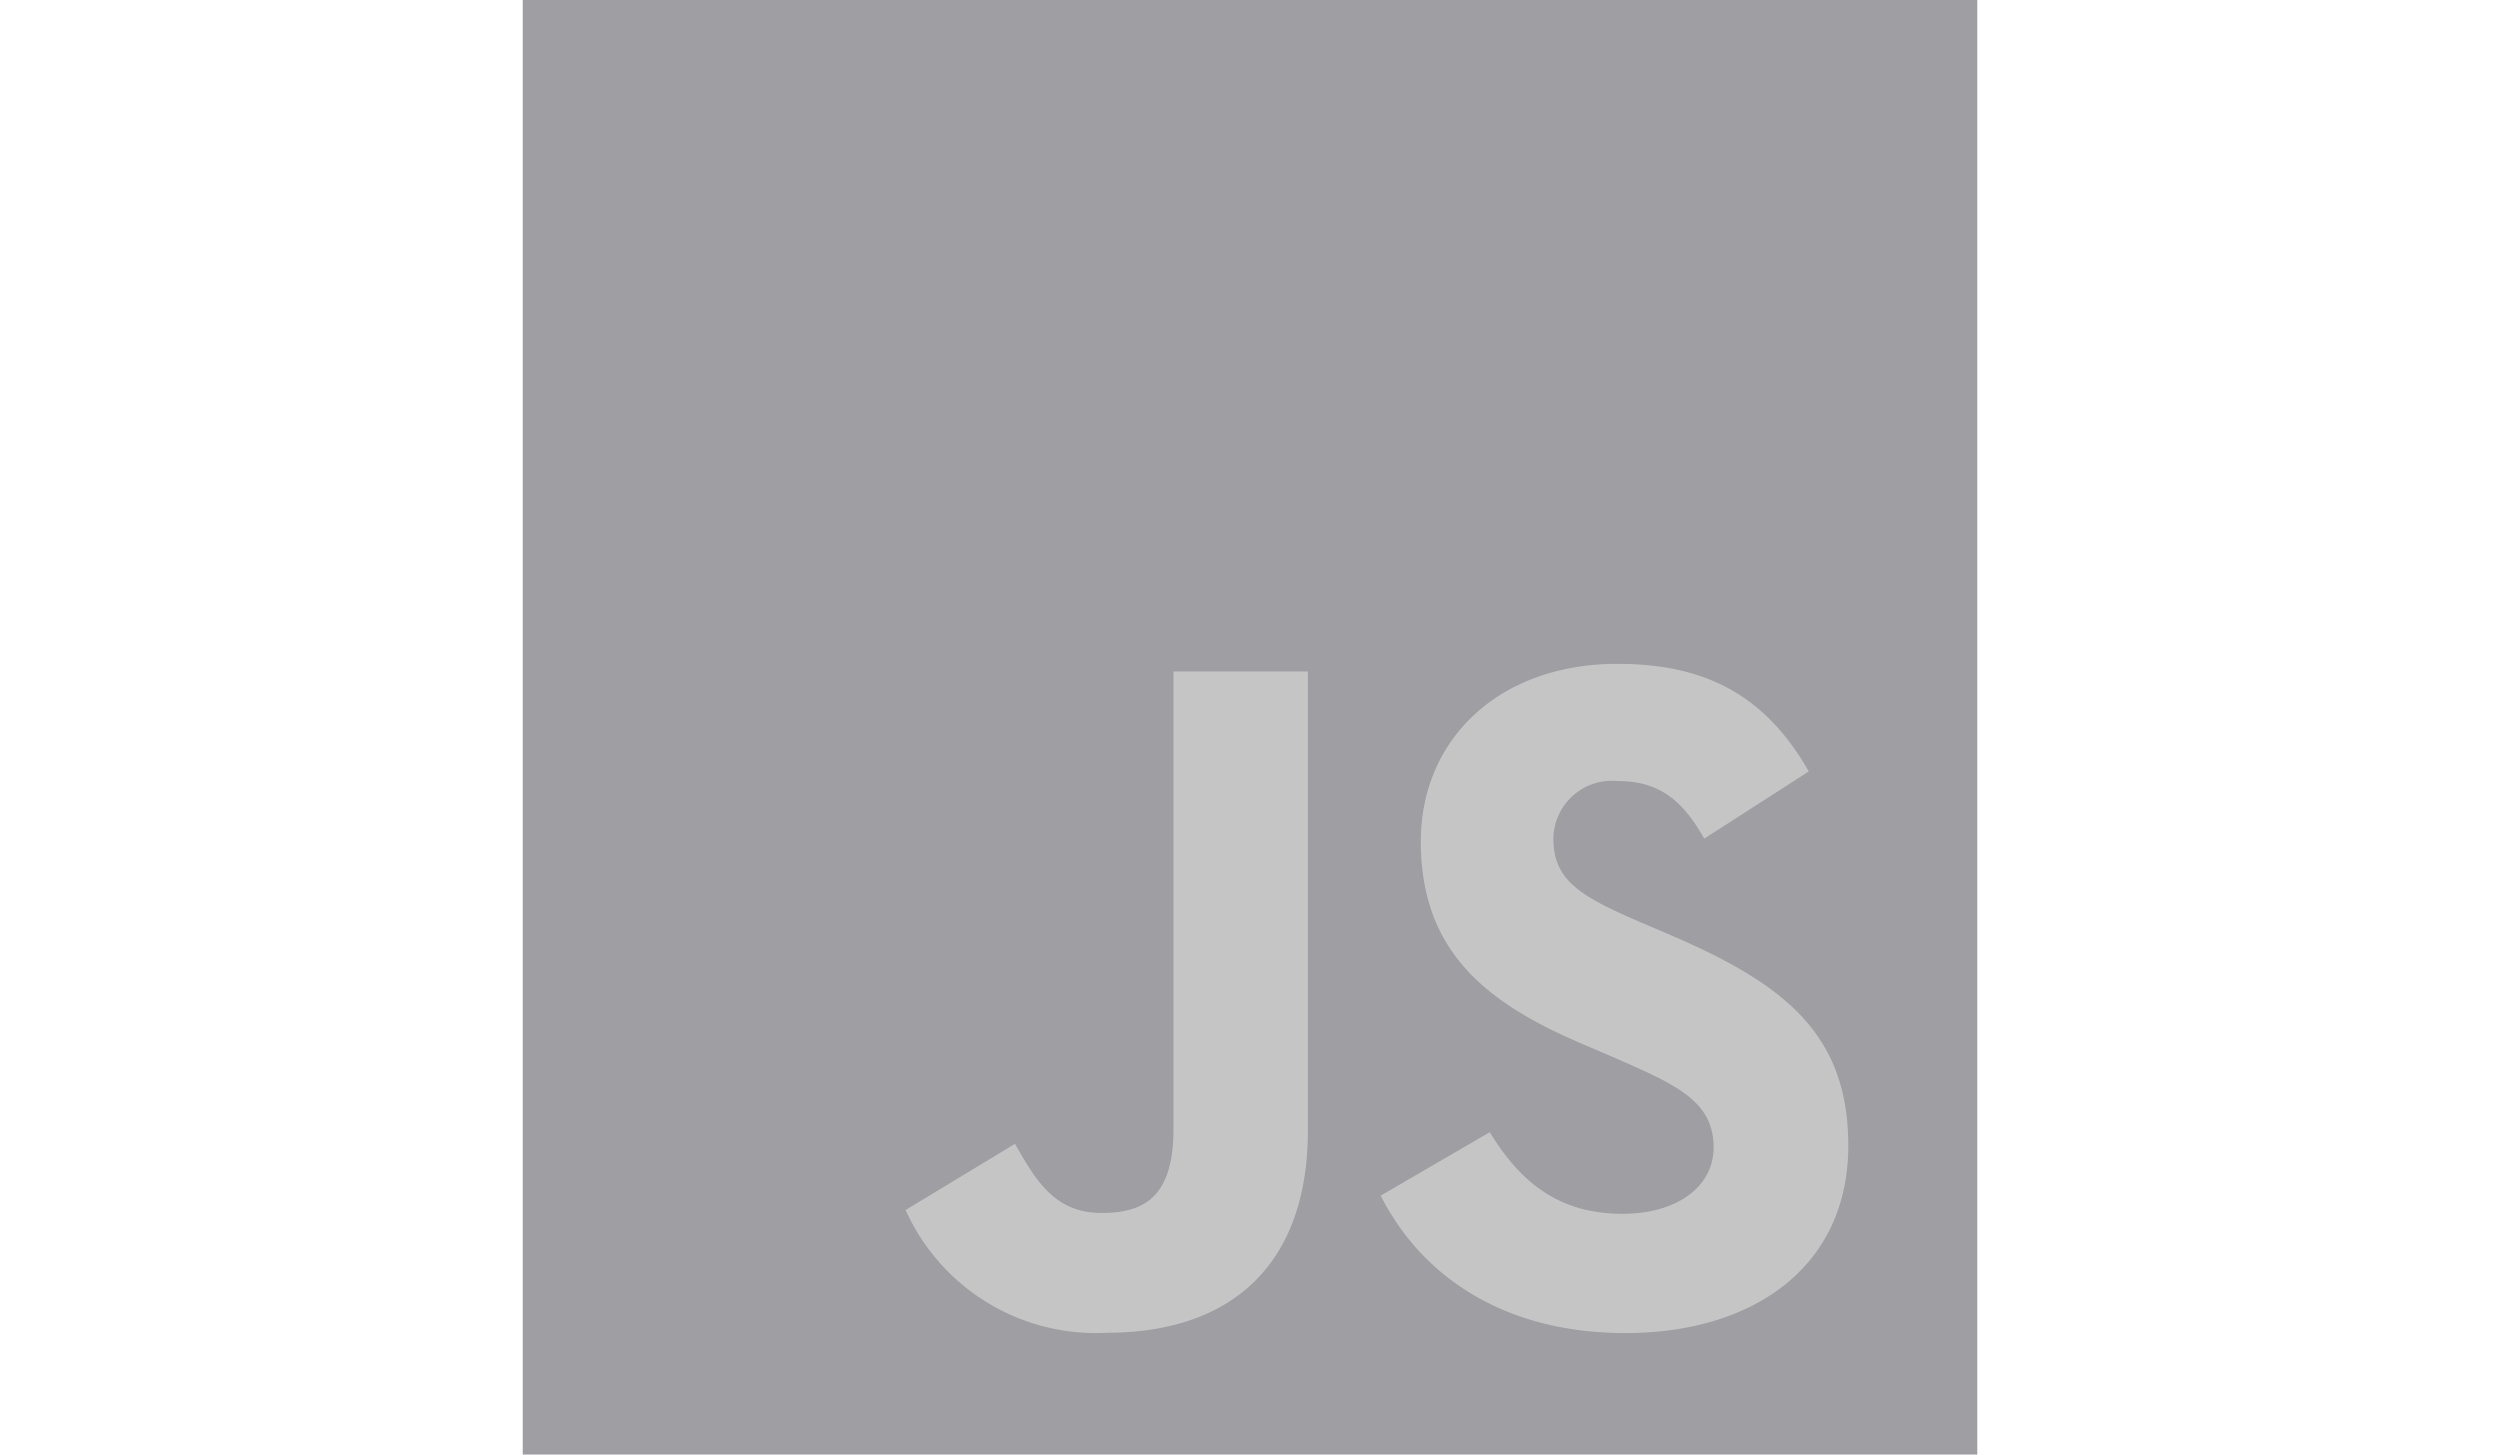
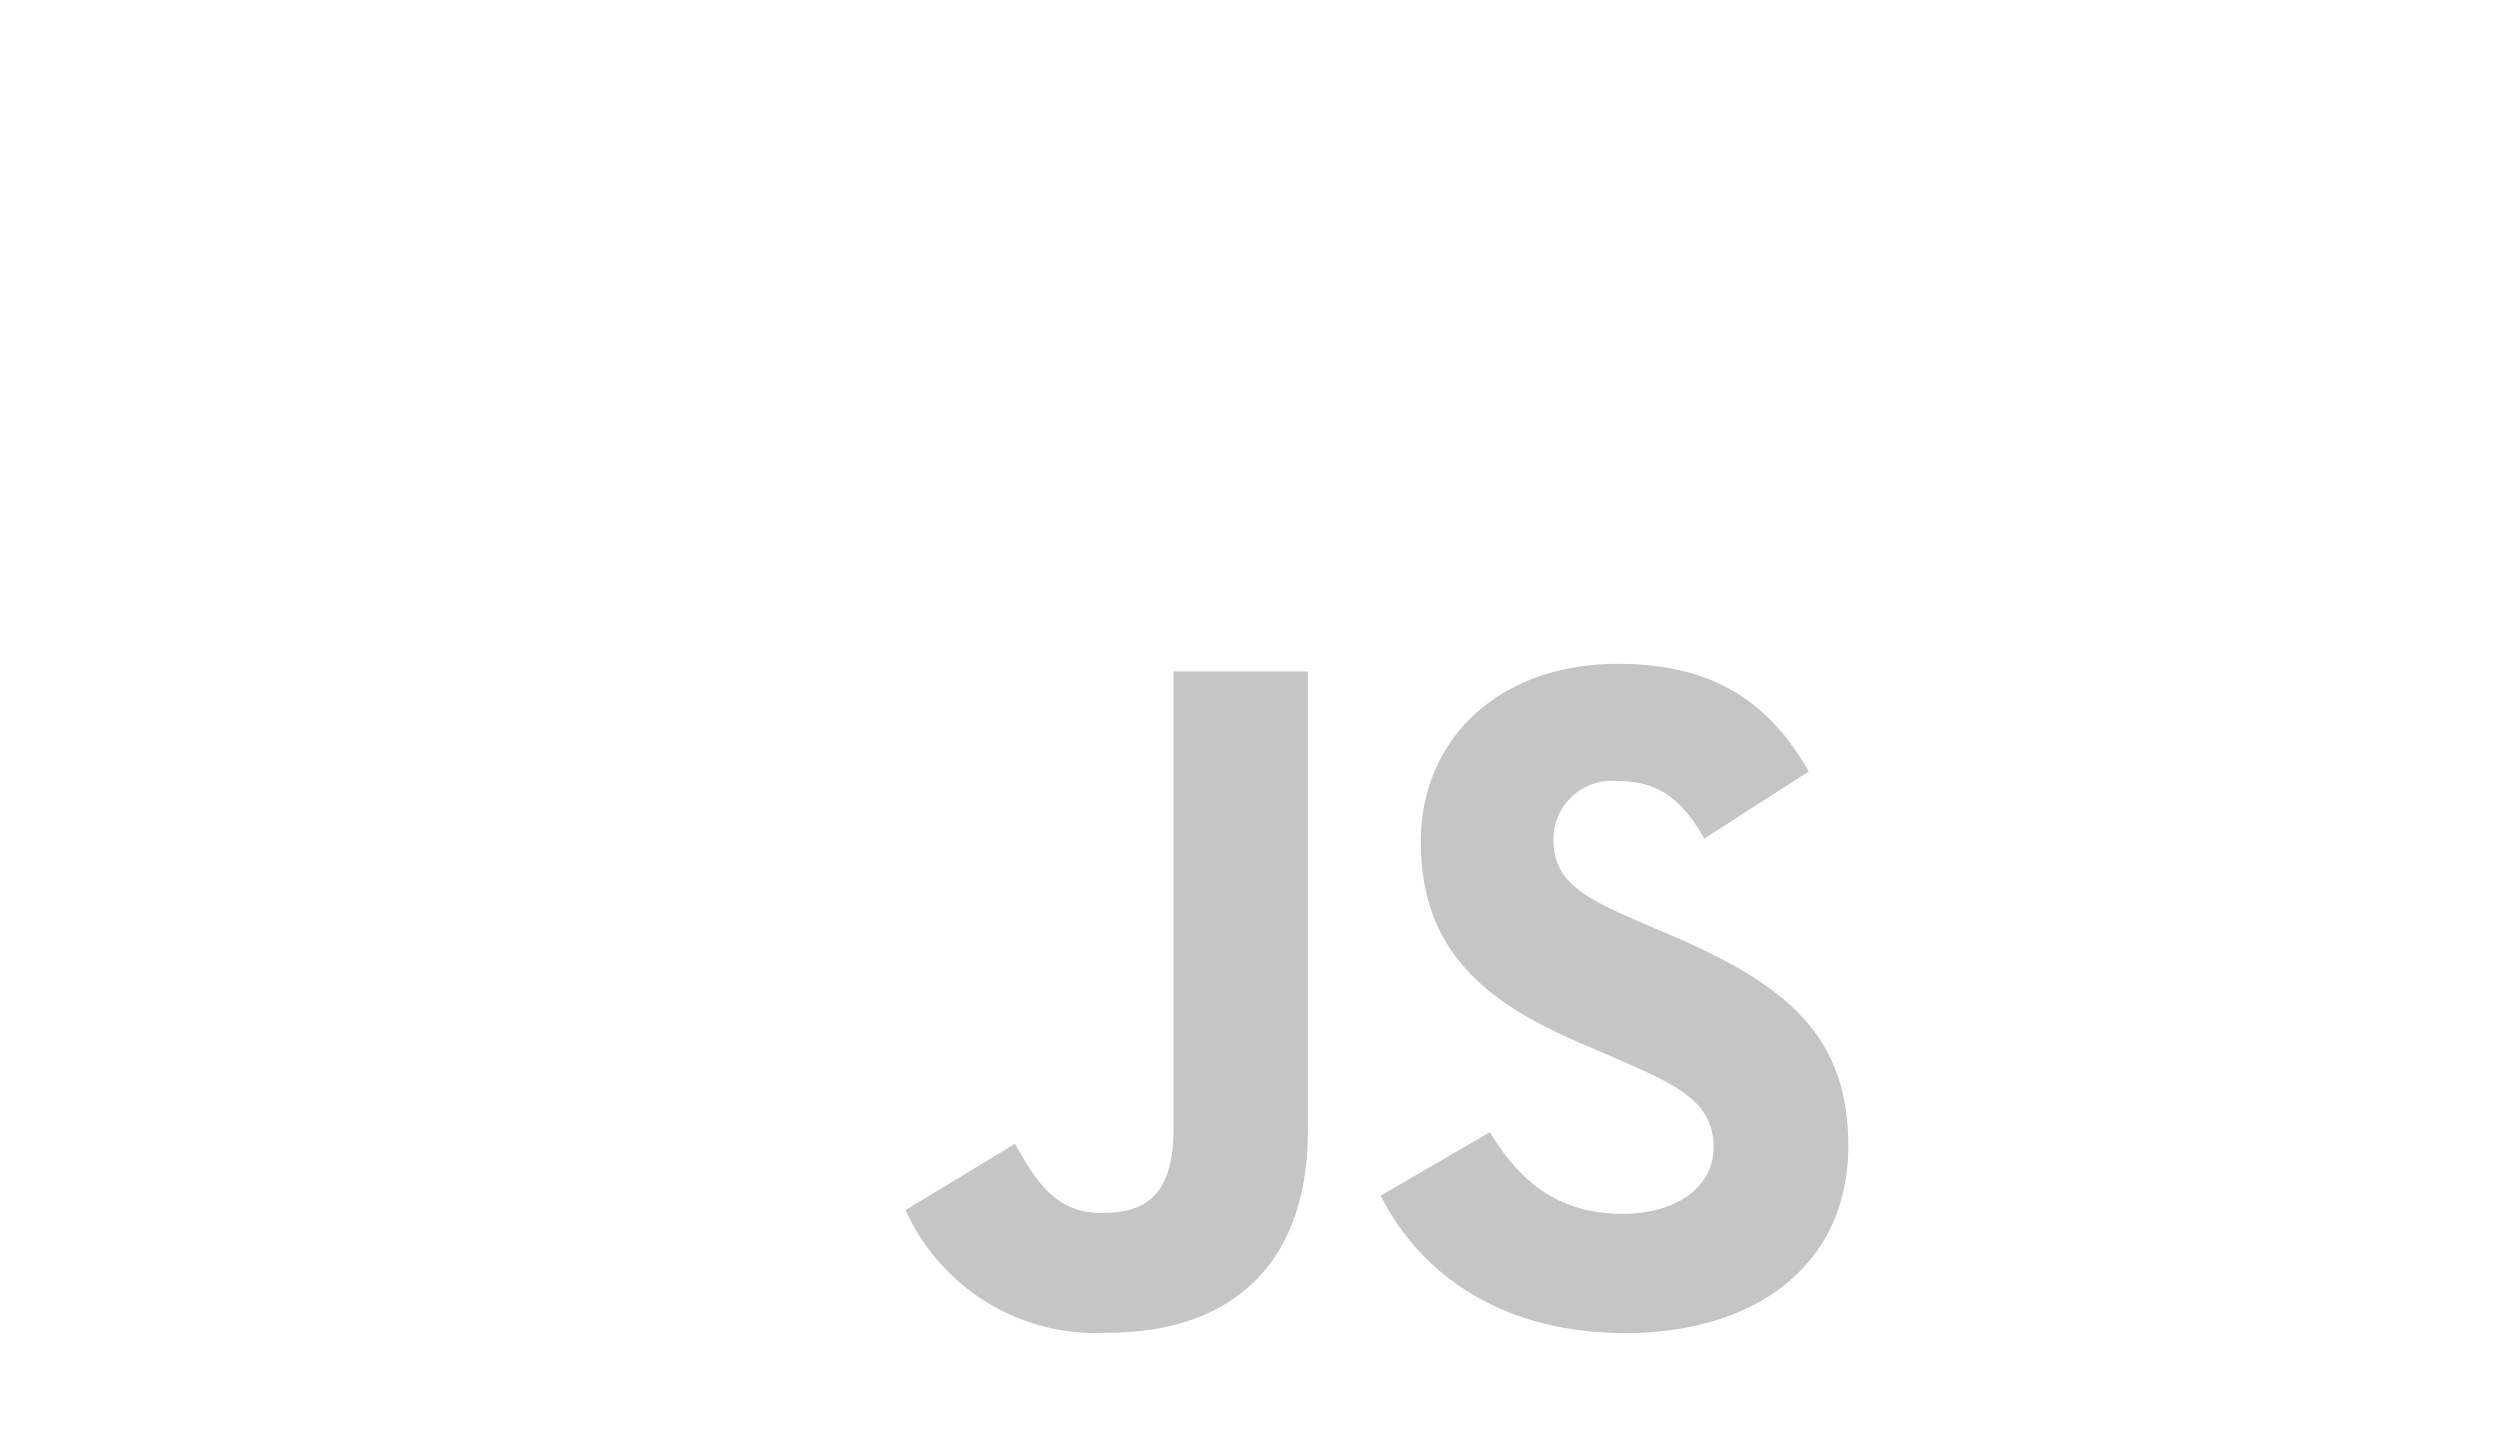
<svg xmlns="http://www.w3.org/2000/svg" width="110" height="64" viewBox="0 0 110 64">
  <defs>
    <clipPath id="clip-path">
      <rect id="Rectangle_2521" data-name="Rectangle 2521" width="110" height="64" transform="translate(746 2280)" fill="#c5c5c6" />
    </clipPath>
  </defs>
  <g id="Mask_Group_86" data-name="Mask Group 86" transform="translate(-746 -2280)" clip-path="url(#clip-path)">
    <g id="Unofficial_JavaScript_logo_2" transform="translate(768.83 2280.355)">
-       <rect id="Rectangle_2156" data-name="Rectangle 2156" width="64" height="64" transform="translate(0.17 -0.355)" fill="#9e9ea3" />
      <path id="Path_9814" data-name="Path 9814" d="M191.583,306.5c1.268,2.07,2.917,3.591,5.833,3.591,2.45,0,4.015-1.225,4.015-2.917,0-2.028-1.608-2.746-4.305-3.926l-1.478-.634c-4.267-1.818-7.1-4.1-7.1-8.91,0-4.435,3.379-7.811,8.66-7.811,3.76,0,6.463,1.308,8.411,4.735l-4.6,2.957c-1.014-1.818-2.108-2.534-3.806-2.534a2.573,2.573,0,0,0-2.83,2.534c0,1.774,1.1,2.492,3.636,3.591l1.478.633c5.024,2.155,7.861,4.351,7.861,9.289,0,5.324-4.182,8.241-9.8,8.241-5.492,0-9.04-2.617-10.776-6.047Zm-20.89.512c.929,1.648,1.774,3.042,3.806,3.042,1.943,0,3.168-.76,3.168-3.716V286.228h5.913v20.187c0,6.123-3.59,8.91-8.83,8.91a9.18,9.18,0,0,1-8.871-5.4Z" transform="translate(-148.863 -257.039)" fill="#c5c5c6" />
    </g>
  </g>
</svg>